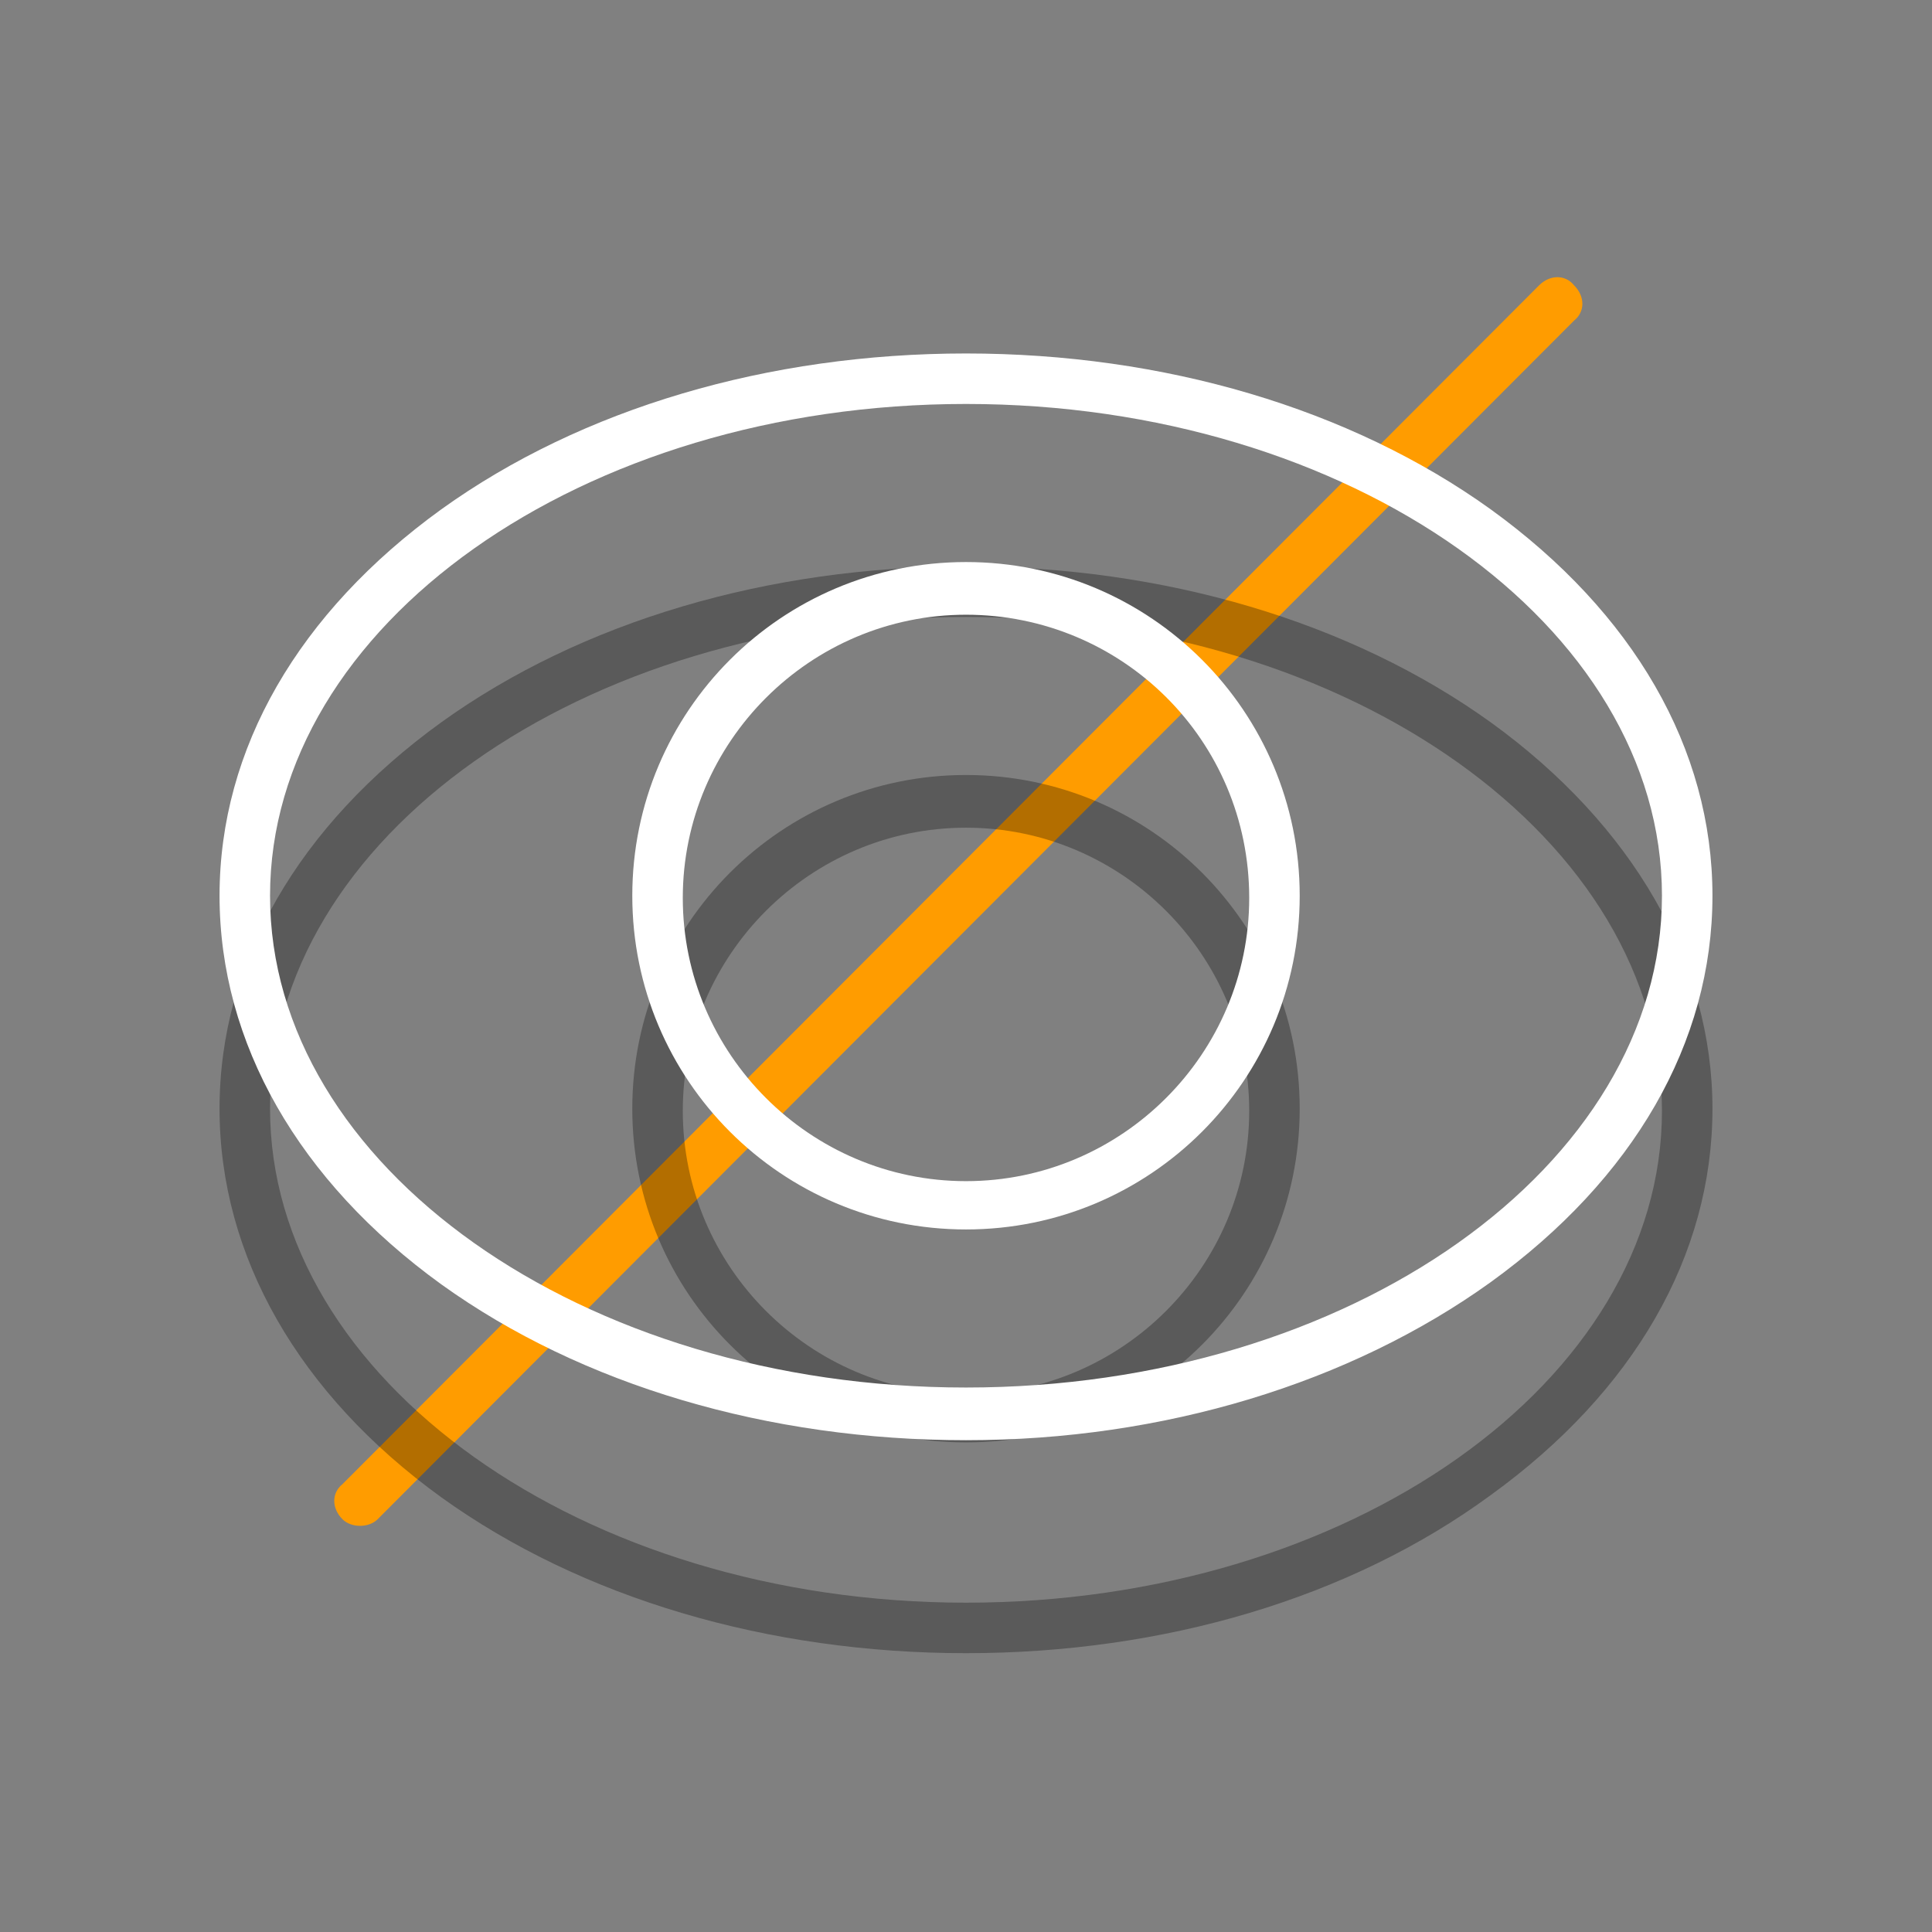
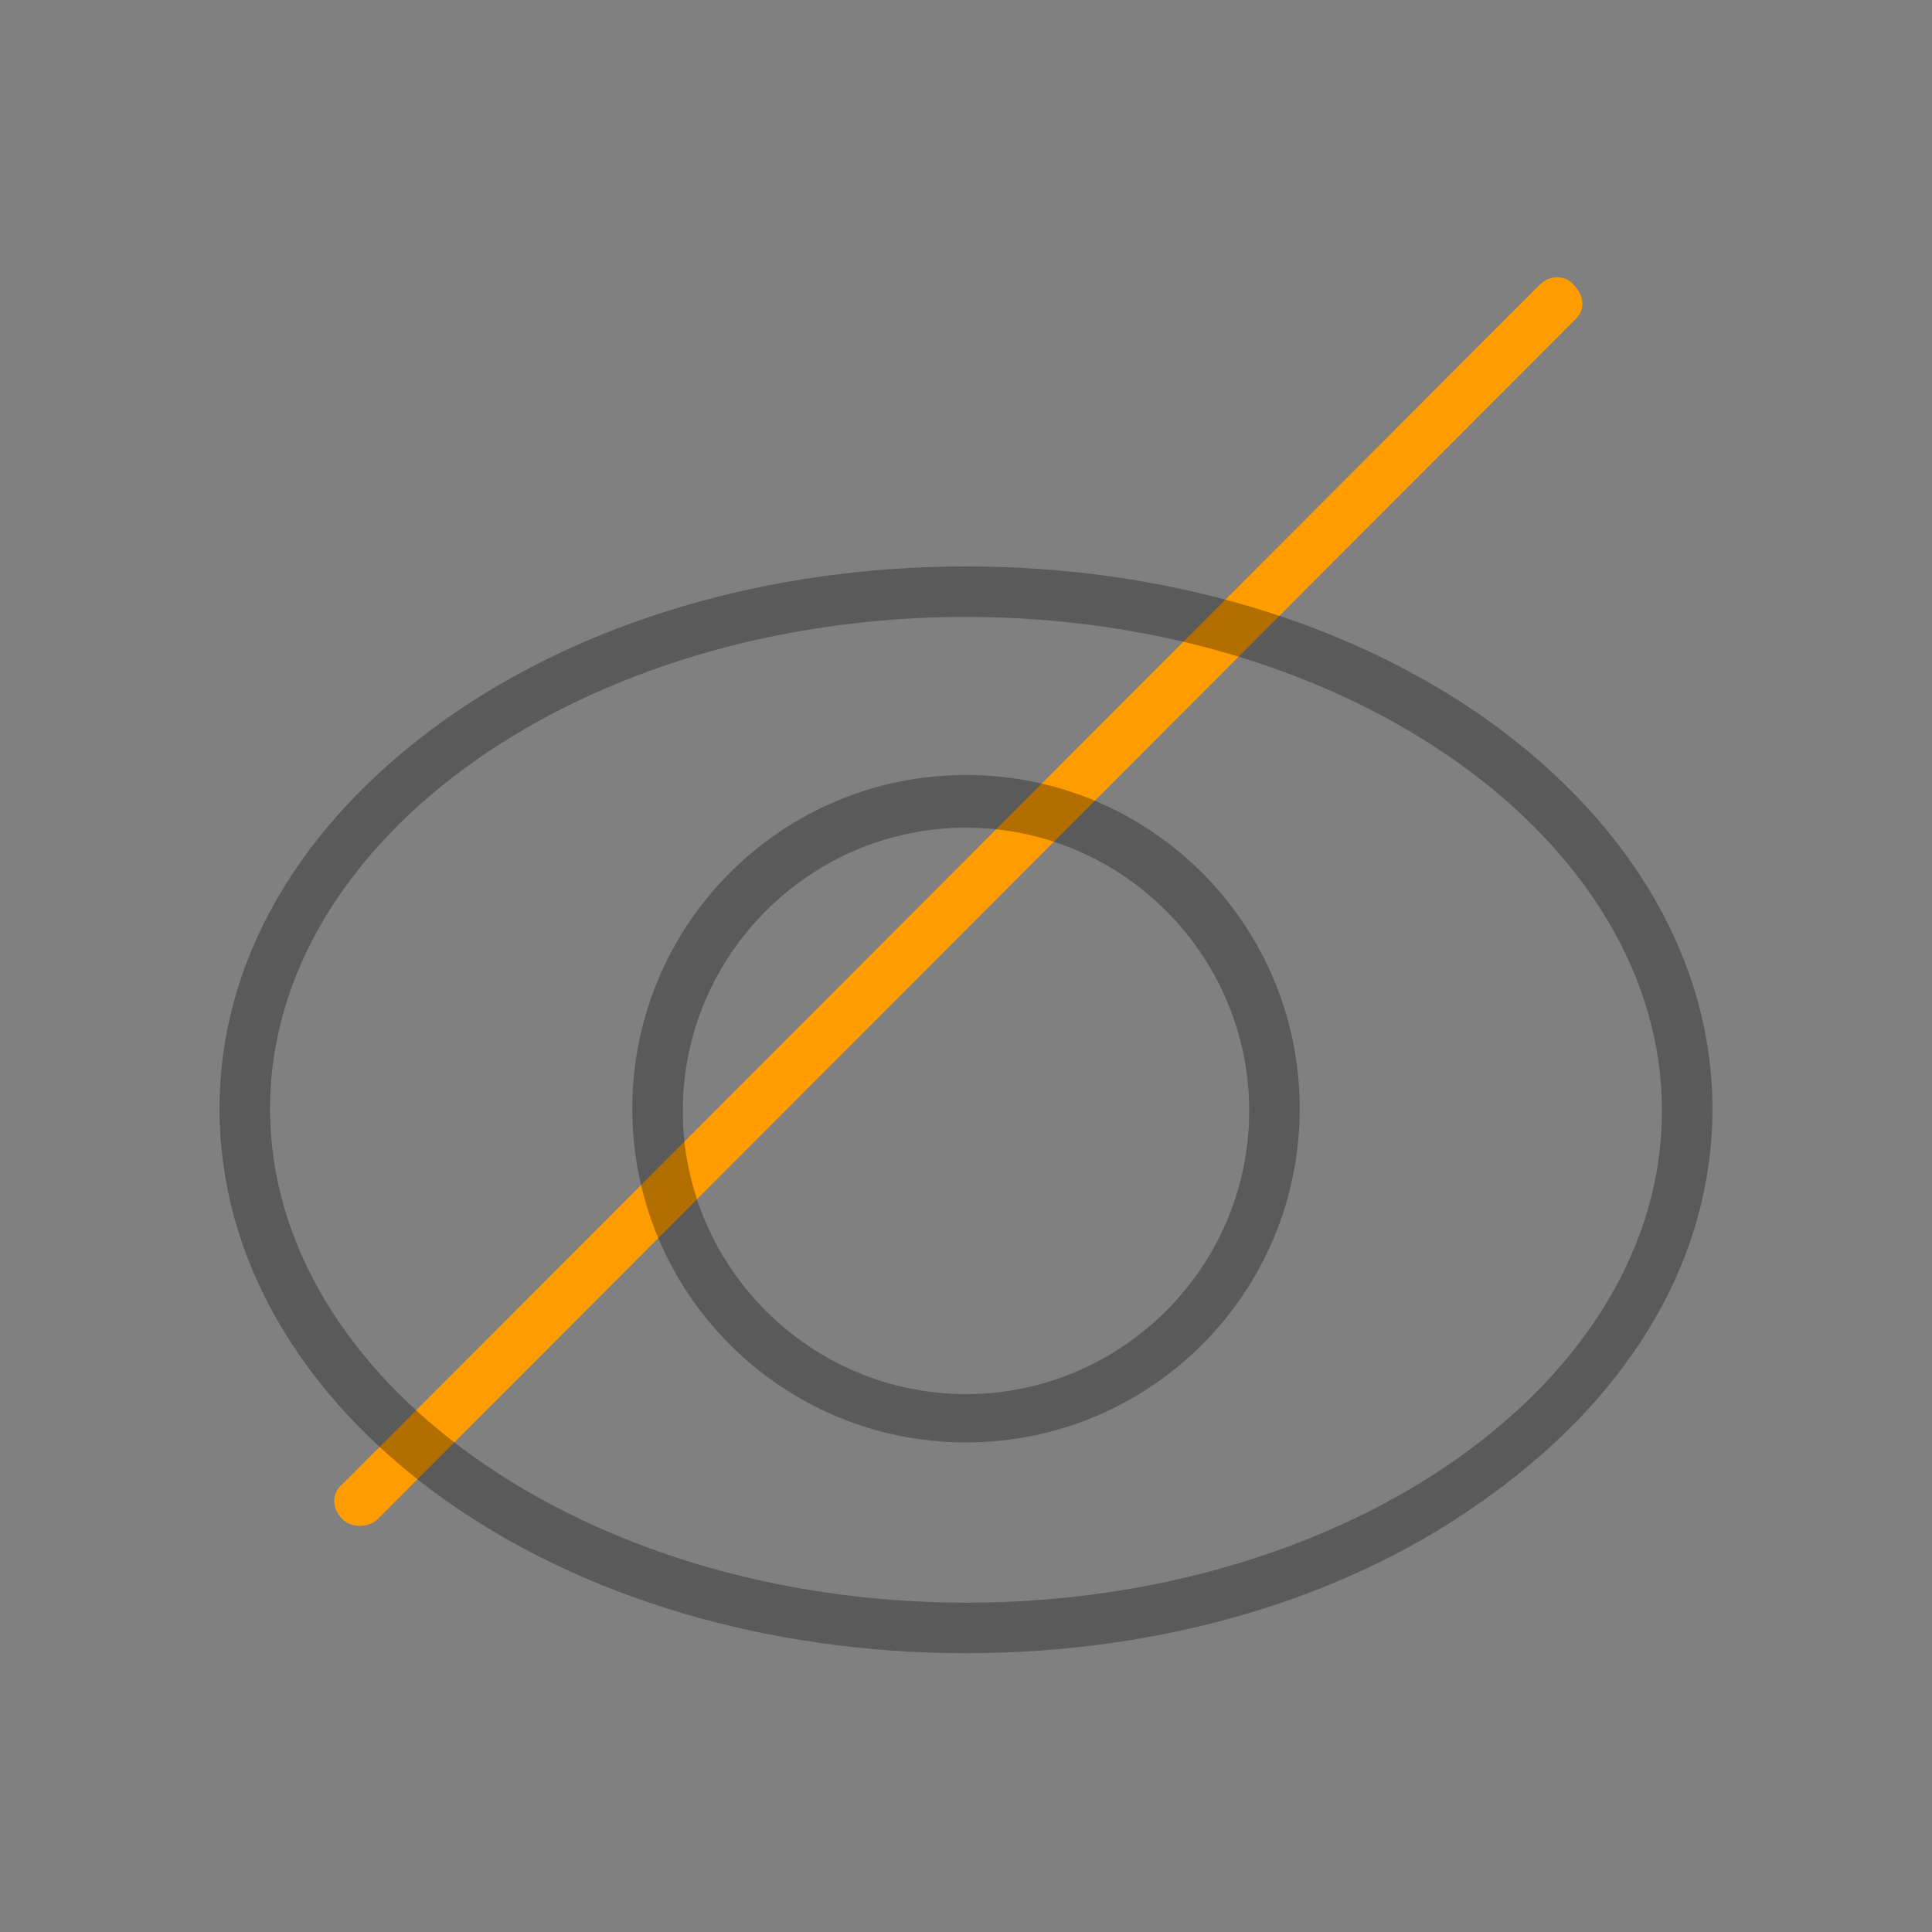
<svg xmlns="http://www.w3.org/2000/svg" version="1.1" id="图层_1" x="0px" y="0px" viewBox="0 0 88 88" style="enable-background:new 0 0 88 88;" xml:space="preserve">
  <rect x="0" y="0" width="88" height="88" fill="#808080" stroke="none" />
  <style type="text/css">
	.st0{fill:#FF9C00;}
	.st1{opacity:0.3;}
	.st2{fill:#FFFFFF;}
</style>
  <g>
    <path class="st0" d="M16.4,69.5c-0.3,0-0.6-0.1-0.8-0.3c-0.5-0.5-0.5-1.2,0-1.6L70.1,13c0.5-0.5,1.2-0.5,1.6,0   c0.5,0.5,0.5,1.2,0,1.6L17.2,69.2C17,69.4,16.7,69.5,16.4,69.5z" />
    <path class="st1" d="M44,75.3c-9,0-17.5-2.5-23.9-7.1C13.6,63.5,10,57.2,10,50.5c0-6.7,3.6-12.9,10.1-17.6   c6.4-4.6,14.9-7.1,23.9-7.1s17.5,2.5,23.9,7.1C74.4,37.6,78,43.9,78,50.5c0,6.7-3.6,12.9-10.1,17.6C61.5,72.8,53,75.3,44,75.3z    M44,28.1c-17.5,0-31.7,10.1-31.7,22.4S26.5,73,44,73s31.7-10.1,31.7-22.4S61.5,28.1,44,28.1z" />
    <path class="st1" d="M44,65.7c-8.4,0-15.2-6.8-15.2-15.2c0-8.4,6.8-15.2,15.2-15.2c8.4,0,15.2,6.8,15.2,15.2   C59.2,58.9,52.4,65.7,44,65.7z M44,37.7c-7.1,0-12.9,5.8-12.9,12.9c0,7.1,5.8,12.9,12.9,12.9c7.1,0,12.9-5.8,12.9-12.9   C56.9,43.5,51.1,37.7,44,37.7z" />
-     <path class="st2" d="M44,65.6c-9,0-17.5-2.5-23.9-7.1C13.6,53.8,10,47.5,10,40.8c0-6.7,3.6-12.9,10.1-17.6   c6.4-4.6,14.9-7.1,23.9-7.1s17.5,2.5,23.9,7.1C74.4,27.9,78,34.1,78,40.8c0,6.7-3.6,12.9-10.1,17.6C61.5,63,53,65.6,44,65.6z    M44,18.4c-17.5,0-31.7,10.1-31.7,22.4S26.5,63.2,44,63.2s31.7-10.1,31.7-22.4S61.5,18.4,44,18.4z" />
-     <path class="st2" d="M44,56c-8.4,0-15.2-6.8-15.2-15.2c0-8.4,6.8-15.2,15.2-15.2c8.4,0,15.2,6.8,15.2,15.2C59.2,49.2,52.4,56,44,56   z M44,28c-7.1,0-12.9,5.8-12.9,12.9c0,7.1,5.8,12.9,12.9,12.9c7.1,0,12.9-5.8,12.9-12.9C56.9,33.7,51.1,28,44,28z" />
  </g>
</svg>